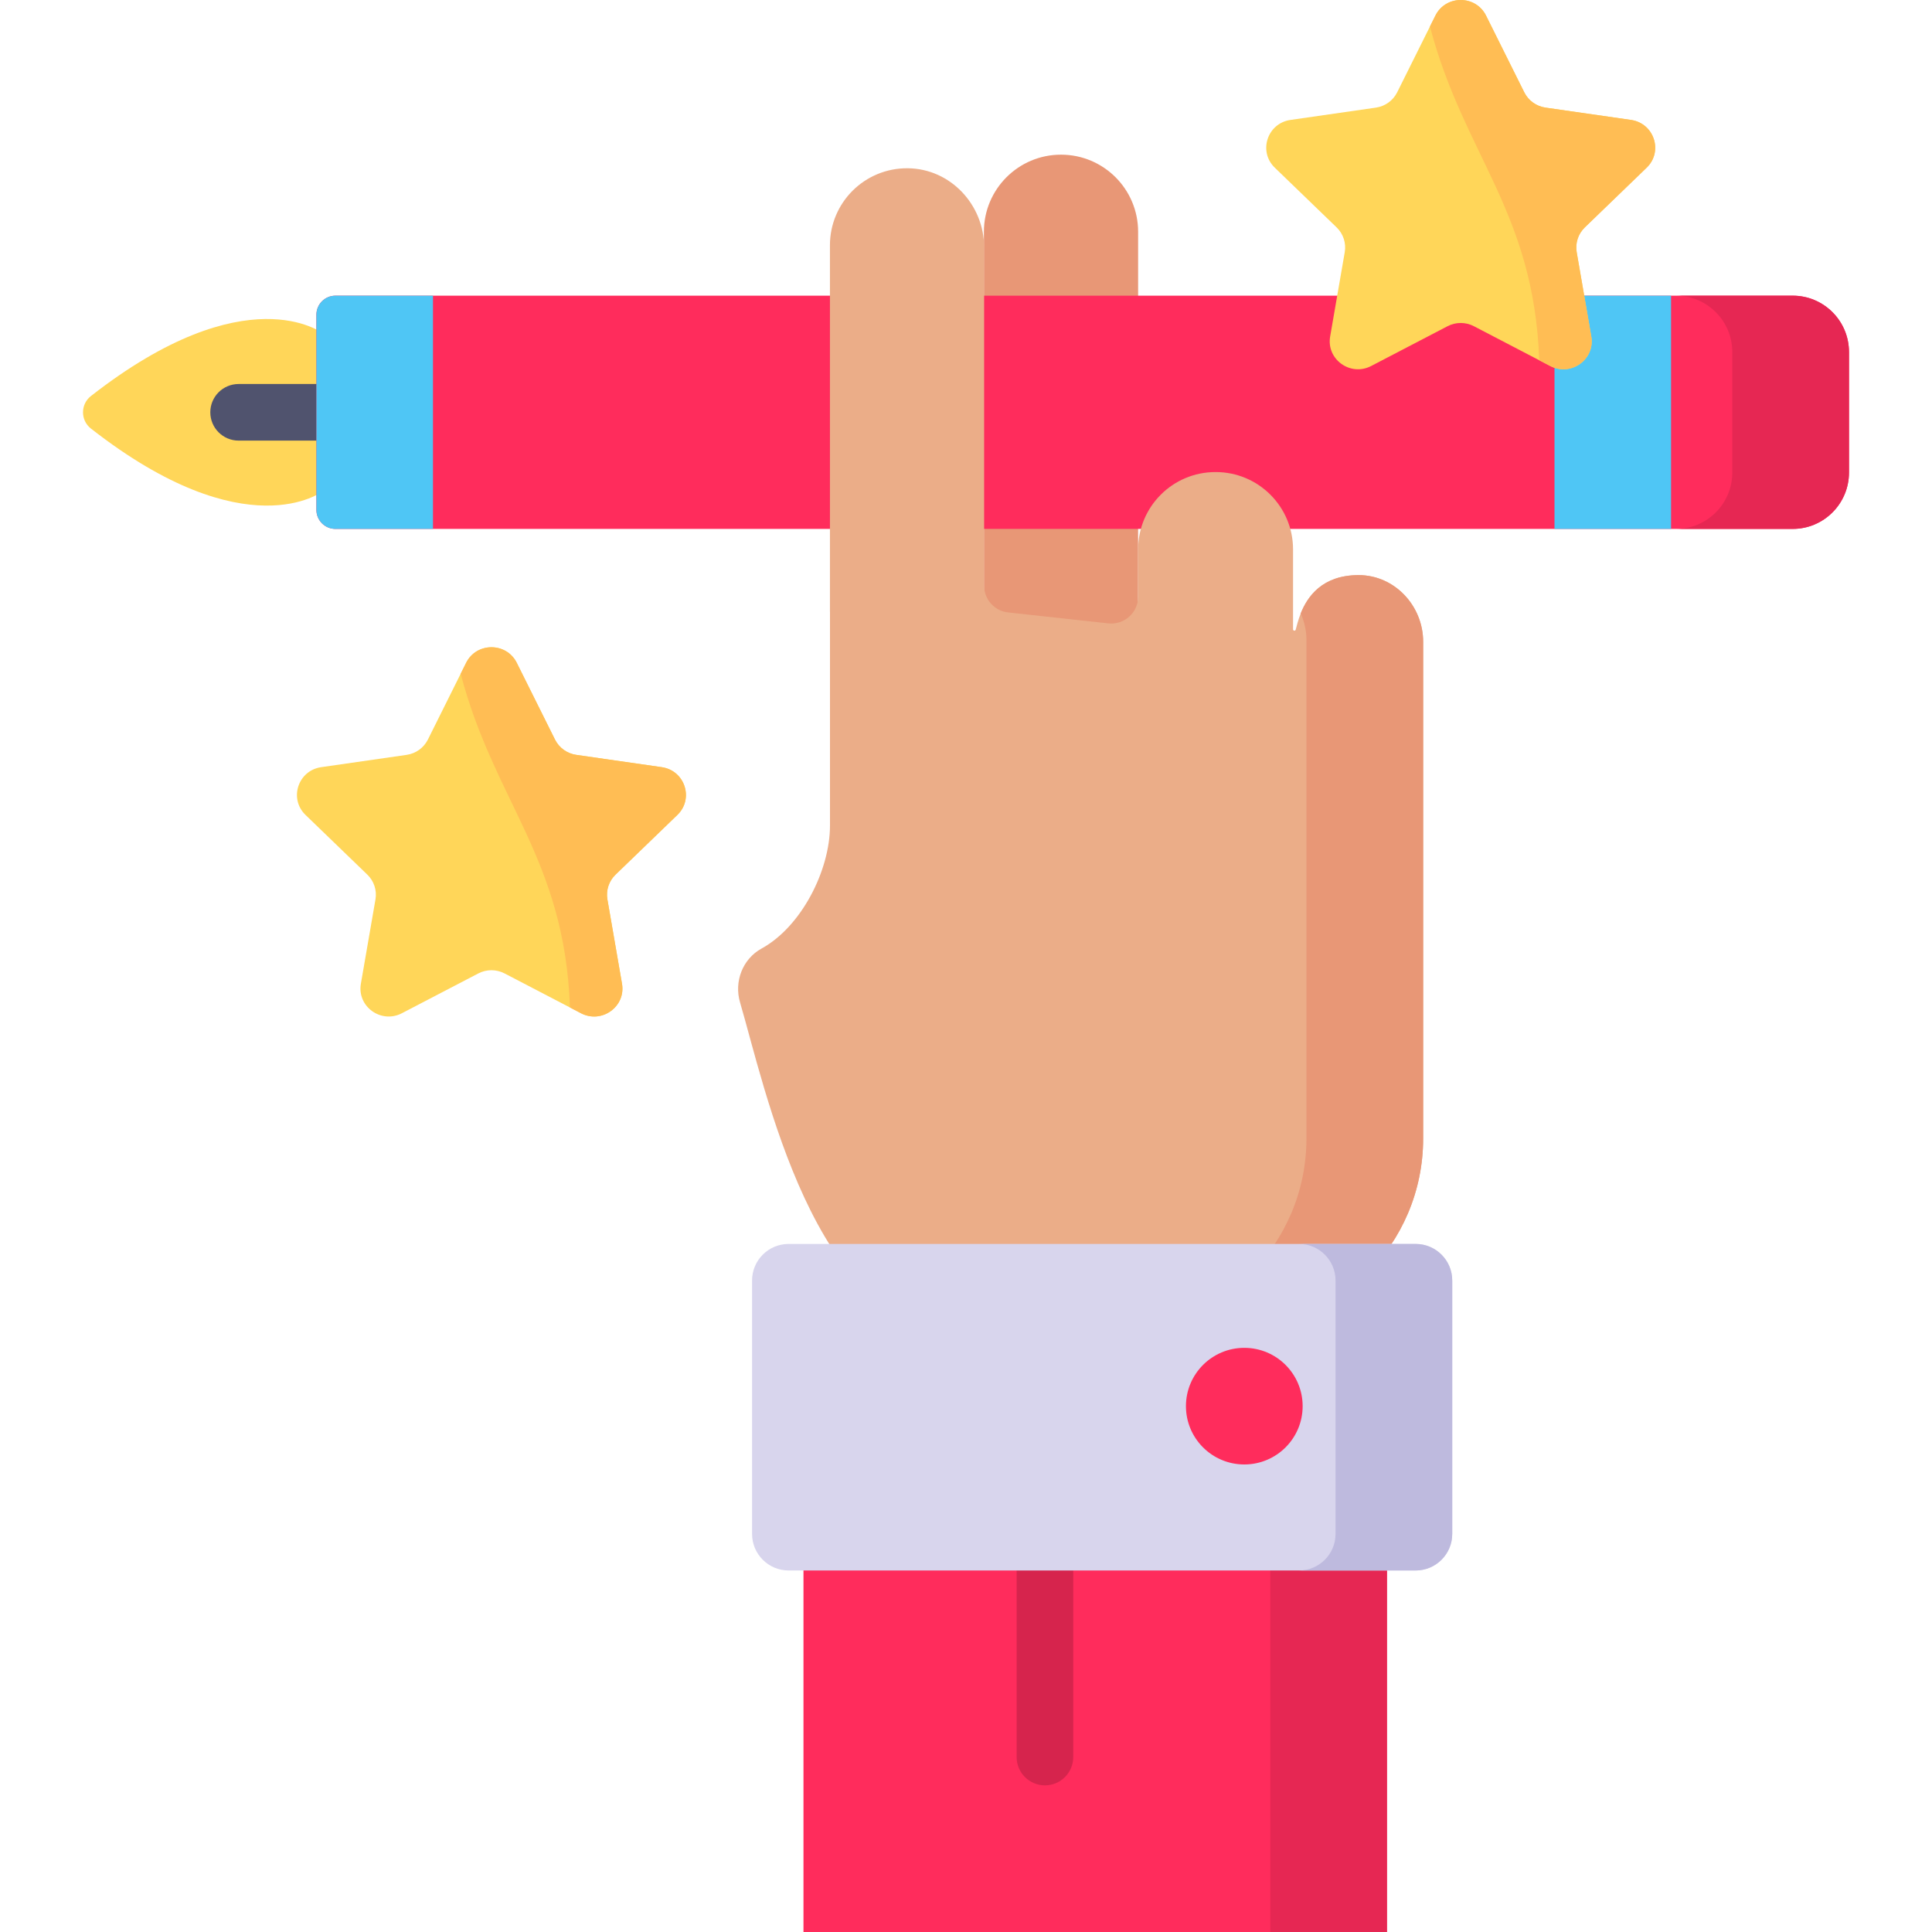
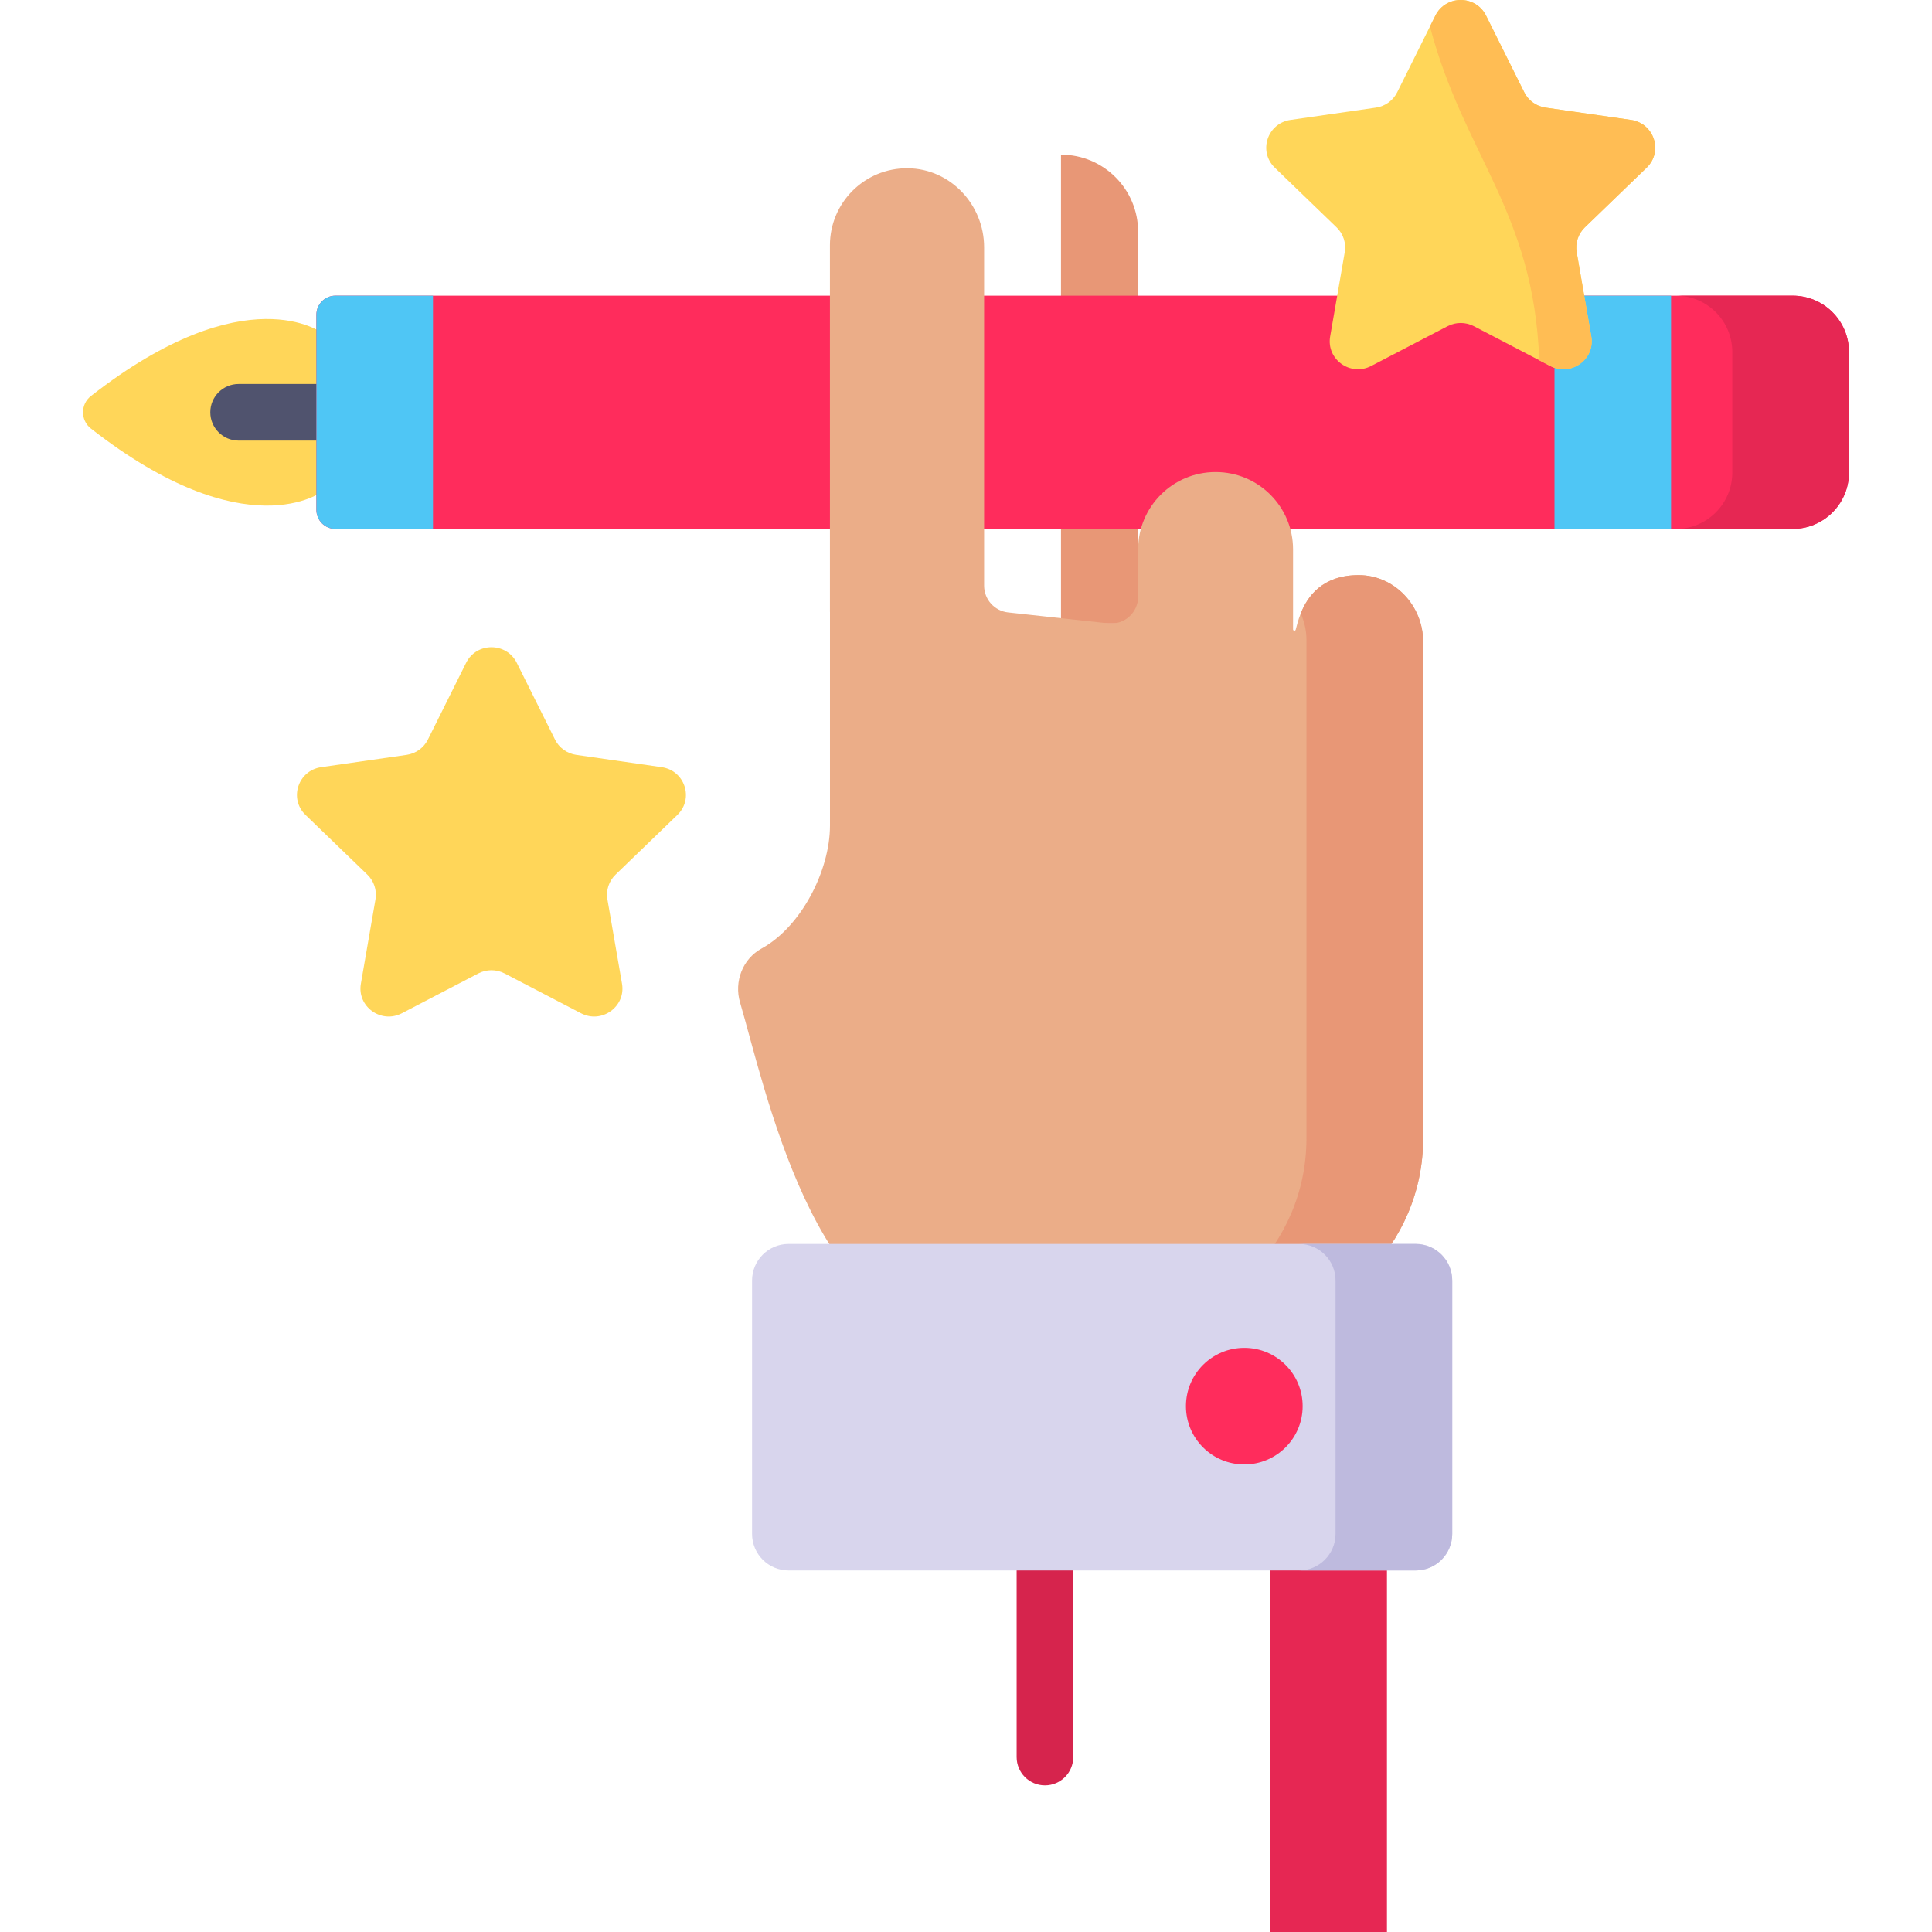
<svg xmlns="http://www.w3.org/2000/svg" version="1.1" id="Capa_1" x="0px" y="0px" viewBox="0 0 512 512" style="enable-background:new 0 0 512 512;" xml:space="preserve" width="512" height="512">
  <g>
-     <rect x="228.292" y="372.736" transform="matrix(-1.836970e-16 1 -1 -1.836970e-16 740.292 159.807)" style="fill:#FF2C5C;" width="123.902" height="154.627" />
    <rect x="336.63" y="388.098" style="fill:#E62753;" width="30.925" height="123.902" />
    <path style="fill:#D6244D;" d="M276.921,408.693c-4.143,0-7.5,3.357-7.5,7.5v49.448c0,4.143,3.357,7.5,7.5,7.5s7.5-3.357,7.5-7.5   v-49.448C284.421,412.051,281.063,408.693,276.921,408.693z" />
    <g>
-       <path style="fill:#E89776;" d="M301.613,185.675V61.416c0-11.281-9.145-20.427-20.427-20.427h-0.013    c-11.281,0-20.427,9.145-20.427,20.427v124.259H301.613z" />
+       <path style="fill:#E89776;" d="M301.613,185.675V61.416c0-11.281-9.145-20.427-20.427-20.427h-0.013    v124.259H301.613z" />
      <g>
        <path style="fill:#FFD659;" d="M24.089,104.959c41.276-32.253,61.413-16.641,61.413-16.641l0,41.887     c0,0-20.138,15.626-61.414-16.639C21.304,111.39,21.304,107.135,24.089,104.959z" />
        <path style="fill:#50536E;" d="M83.851,101.765H63.234c-4.142,0-7.5,3.357-7.5,7.5s3.358,7.5,7.5,7.5h20.617     c4.142,0,7.5-3.357,7.5-7.5S87.993,101.765,83.851,101.765z" />
        <path style="fill:#FF2C5C;" d="M490,93.293v31.936c0,8.252-6.68,14.938-14.927,14.938H88.898c-2.794,0-5.051-2.256-5.051-5.048     V83.403c0-2.782,2.258-5.048,5.051-5.048h386.175C483.32,78.356,490,85.041,490,93.293z" />
        <path style="fill:#E62753;" d="M490,93.293v31.936c0,8.252-6.68,14.938-14.927,14.938h-30.925     c8.247,0,14.927-6.686,14.927-14.938V93.293c0-8.241-6.68-14.938-14.927-14.938h30.925C483.32,78.356,490,85.041,490,93.293z" />
        <path style="fill:#4FC6F5;" d="M83.851,135.123l0-51.716c0-2.787,2.259-5.047,5.045-5.047l25.847,0l0,61.81l-25.847,0     C86.109,140.169,83.851,137.91,83.851,135.123z" />
        <rect x="411.958" y="78.359" style="fill:#4FC6F5;" width="30.892" height="61.81" />
      </g>
      <path style="fill:#EBAD88;" d="M377.152,170.08V301.7c0,28.06-22.77,50.81-50.85,50.81h-72.97c-37.38,0-50.67-64.7-57.21-86.85    c-1.63-5.5,0.66-11.52,5.7-14.29c10.57-5.8,18.13-20.74,18.13-32.58v-56.66h-0.01V65c0-5.64,2.29-10.74,5.98-14.44    c3.75-3.73,8.93-6.03,14.66-5.97c11.29,0.11,20.22,9.66,20.22,20.95v89.67c0,3.64,2.74,6.69,6.36,7.09l26.55,2.9    c4.22,0.46,7.91-2.84,7.91-7.09v-12.54c0-11.3,9.16-20.47,20.48-20.47h0.09c11.31,0,20.48,9.18,20.48,20.49v21.19    c0,0.41,0.59,0.49,0.7,0.1c0.24-0.86,0.6-2.46,1.33-4.3c1.75-4.42,5.66-10.17,15.35-10.17    C369.592,152.41,377.152,160.54,377.152,170.08z" />
      <g>
        <path style="fill:#E89776;" d="M377.152,170.08V301.7c0,28.06-22.77,50.81-50.85,50.81h-30.92c28.08,0,50.84-22.75,50.84-50.81     V169.62c0-2.51-0.55-4.89-1.52-7.04c1.75-4.42,5.66-10.17,15.35-10.17C369.592,152.41,377.152,160.54,377.152,170.08z" />
      </g>
    </g>
    <path style="fill:#D8D5ED;" d="M199.305,406.505v-67.158c0-5.351,4.338-9.689,9.689-9.689h166.175c5.351,0,9.689,4.338,9.689,9.689   v67.158c0,5.351-4.338,9.689-9.689,9.689H208.994C203.643,416.193,199.305,411.855,199.305,406.505z" />
    <path style="fill:#BEBADE;" d="M375.165,329.658H344.24c5.353,0,9.692,4.337,9.692,9.686v67.164c0,5.349-4.339,9.686-9.692,9.686   h30.925c5.353,0,9.692-4.337,9.692-9.686v-67.164C384.857,333.994,380.518,329.658,375.165,329.658z" />
    <ellipse style="fill:#FF2C5C;" cx="329.751" cy="372.645" rx="15.463" ry="15.453" />
    <g>
      <path style="fill:#FFD659;" d="M393.823,4.137l10.125,20.326c1.091,2.19,3.2,3.708,5.639,4.059l22.64,3.26    c6.143,0.884,8.596,8.364,4.151,12.658l-16.383,15.822c-1.765,1.705-2.571,4.161-2.154,6.568l3.867,22.341    c1.049,6.062-5.373,10.685-10.867,7.823l-20.25-10.548c-2.182-1.137-4.789-1.137-6.971,0l-20.25,10.548    c-5.495,2.862-11.917-1.761-10.867-7.823l3.867-22.341c0.417-2.407-0.389-4.864-2.154-6.568L337.835,44.44    c-4.445-4.293-1.992-11.773,4.151-12.658l22.64-3.26c2.44-0.351,4.548-1.869,5.639-4.059L380.39,4.137    C383.138-1.379,391.076-1.379,393.823,4.137z" />
      <path style="fill:#FFBD54;" d="M419.99,60.263c-1.765,1.7-2.564,4.159-2.152,6.567l3.866,22.341    c1.057,6.065-5.373,10.688-10.863,7.829l-2.925-1.532c-1.43-39.544-19.973-54.314-28.967-88.437l1.443-2.897    c2.744-5.511,10.682-5.511,13.427,0l10.128,20.332c1.095,2.189,3.196,3.708,5.644,4.056l22.64,3.258    c6.134,0.888,8.595,8.37,4.149,12.658L419.99,60.263z" />
    </g>
    <g>
      <path style="fill:#FFD659;" d="M136.955,175.662l10.125,20.326c1.091,2.19,3.2,3.708,5.639,4.059l22.64,3.26    c6.143,0.884,8.596,8.364,4.151,12.658l-16.383,15.822c-1.765,1.705-2.571,4.161-2.154,6.568l3.867,22.341    c1.049,6.062-5.373,10.685-10.867,7.823l-20.25-10.548c-2.182-1.137-4.789-1.137-6.971,0l-20.25,10.548    c-5.495,2.862-11.917-1.761-10.867-7.823l3.867-22.341c0.417-2.407-0.389-4.864-2.154-6.568l-16.383-15.822    c-4.445-4.293-1.992-11.773,4.151-12.658l22.64-3.26c2.44-0.351,4.548-1.869,5.639-4.059l10.125-20.326    C126.269,170.146,134.207,170.146,136.955,175.662z" />
-       <path style="fill:#FFBD54;" d="M163.122,231.788c-1.765,1.7-2.564,4.159-2.152,6.567l3.866,22.341    c1.057,6.065-5.373,10.688-10.863,7.829l-2.925-1.532c-1.43-39.544-19.973-54.314-28.967-88.437l1.443-2.897    c2.744-5.511,10.682-5.511,13.427,0l10.128,20.332c1.095,2.189,3.196,3.708,5.644,4.056l22.64,3.258    c6.134,0.888,8.595,8.37,4.149,12.658L163.122,231.788z" />
    </g>
  </g>
</svg>